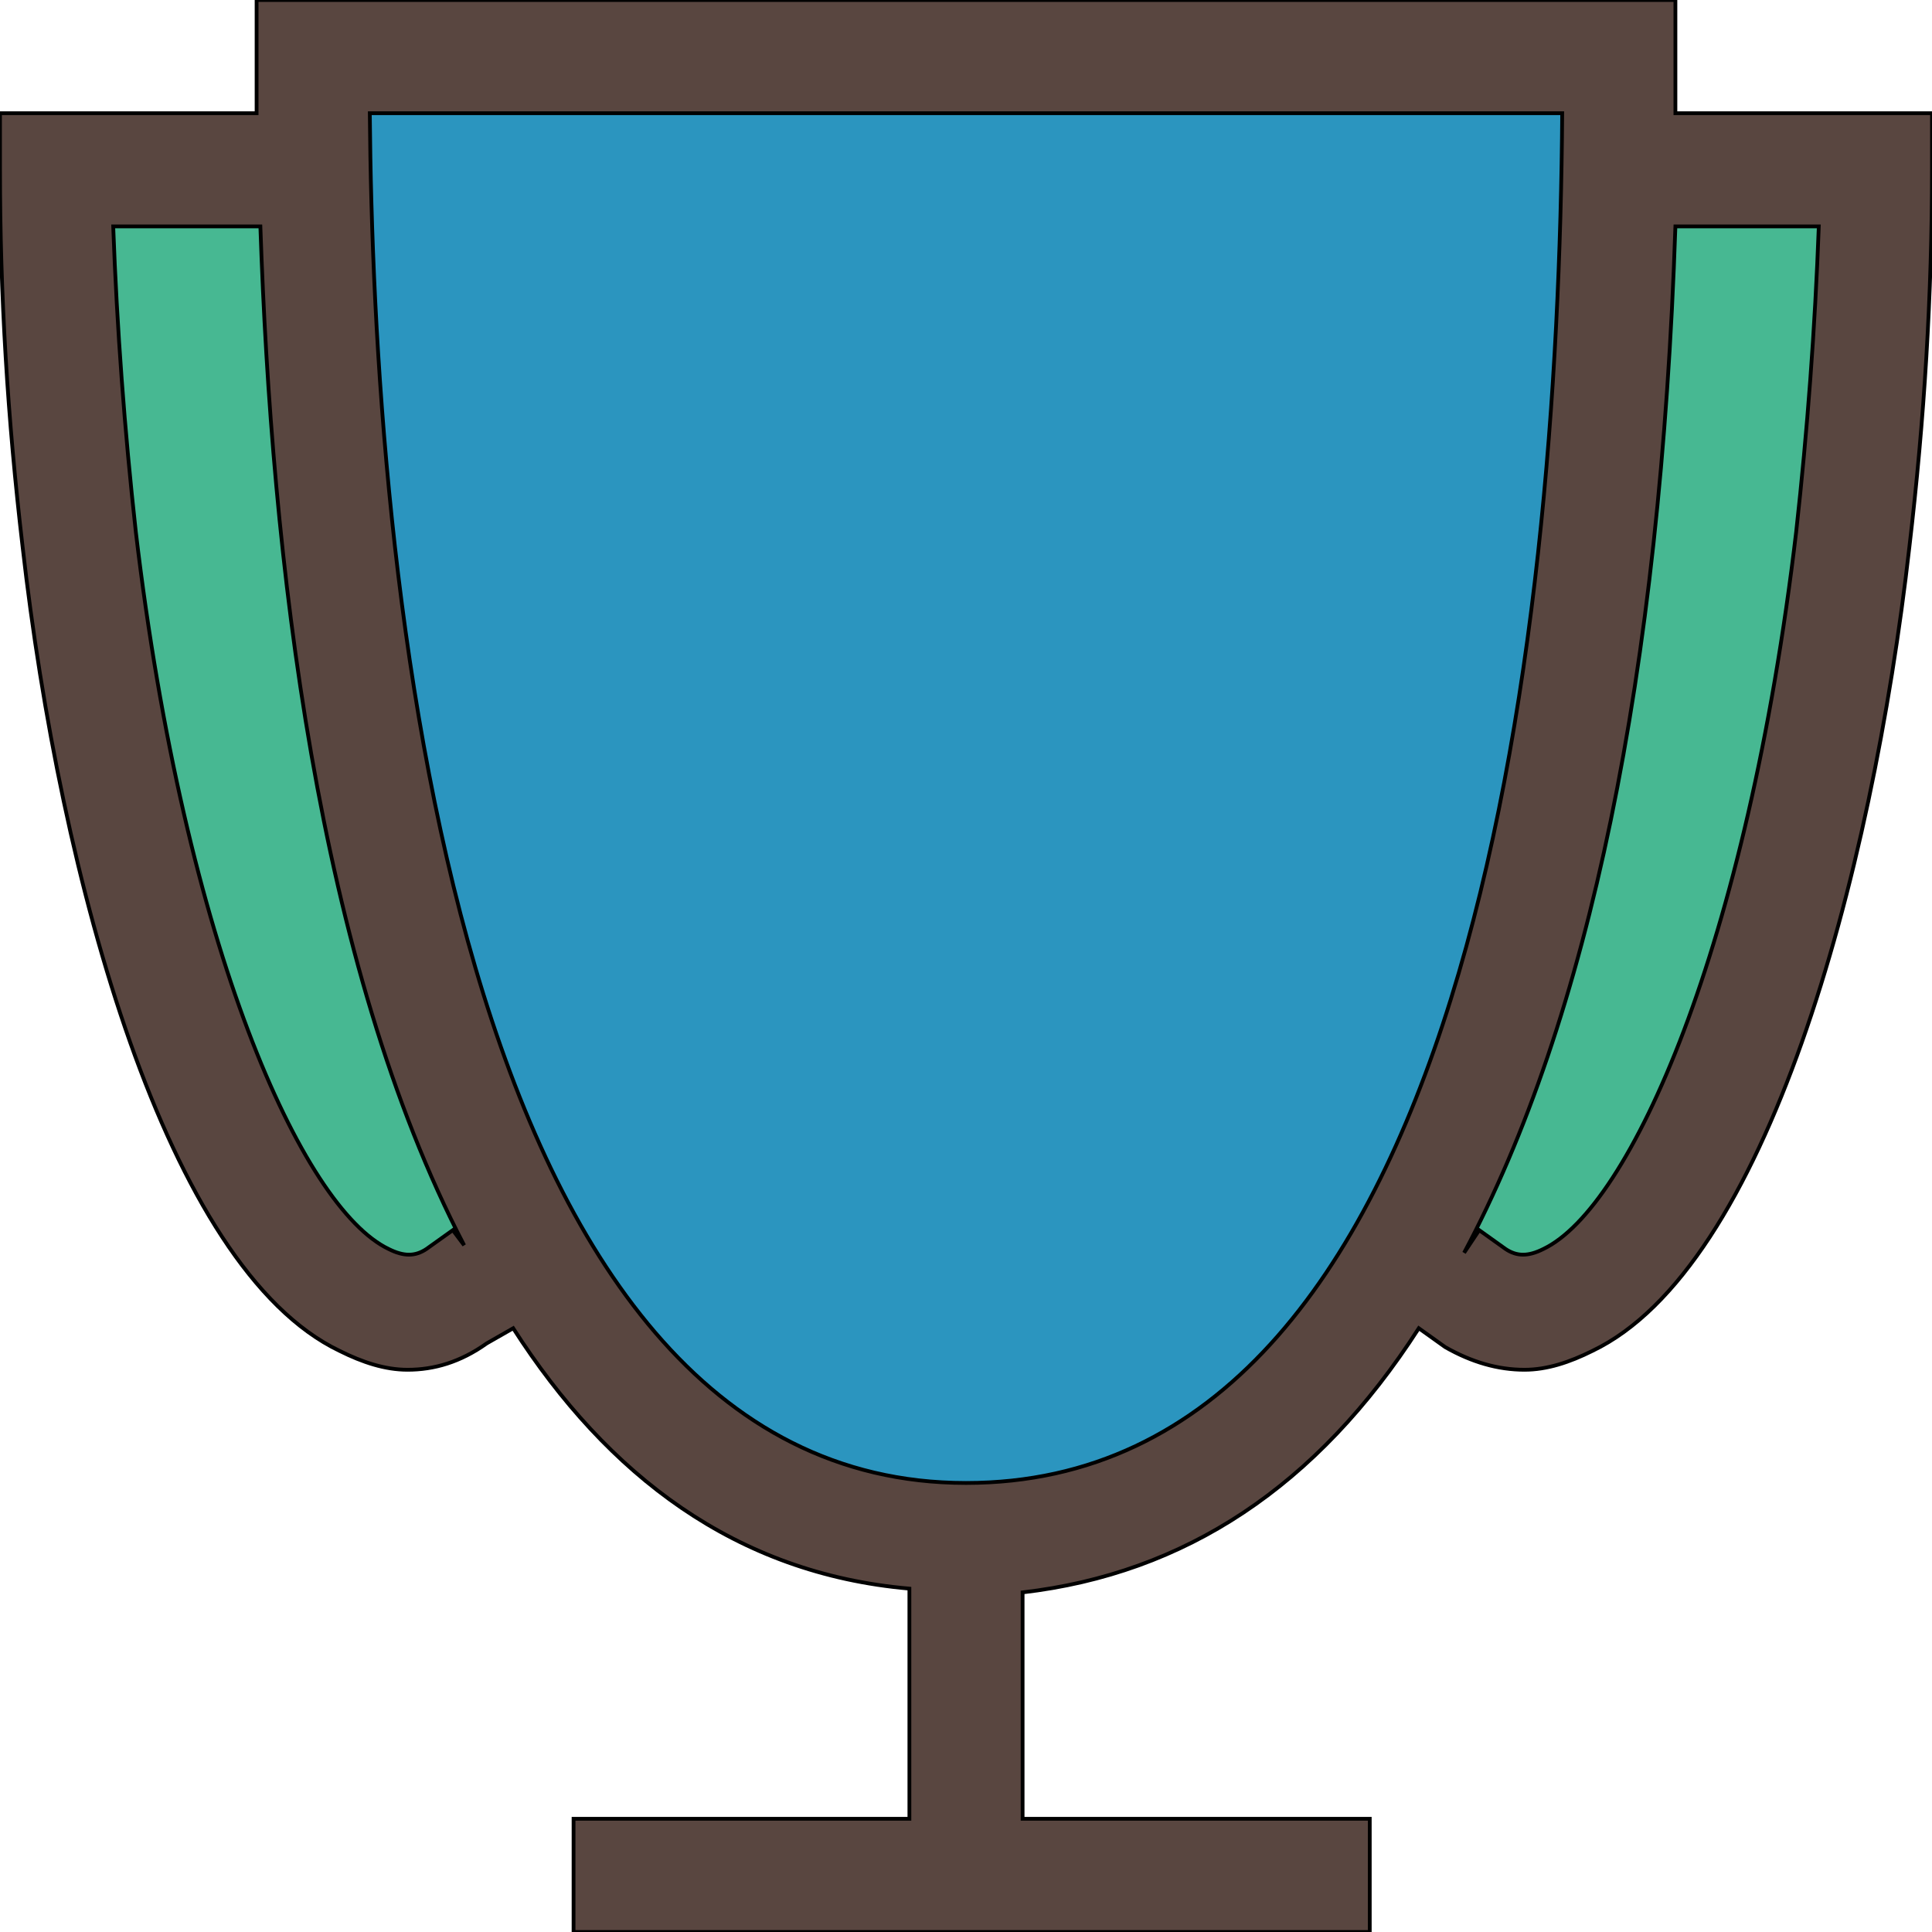
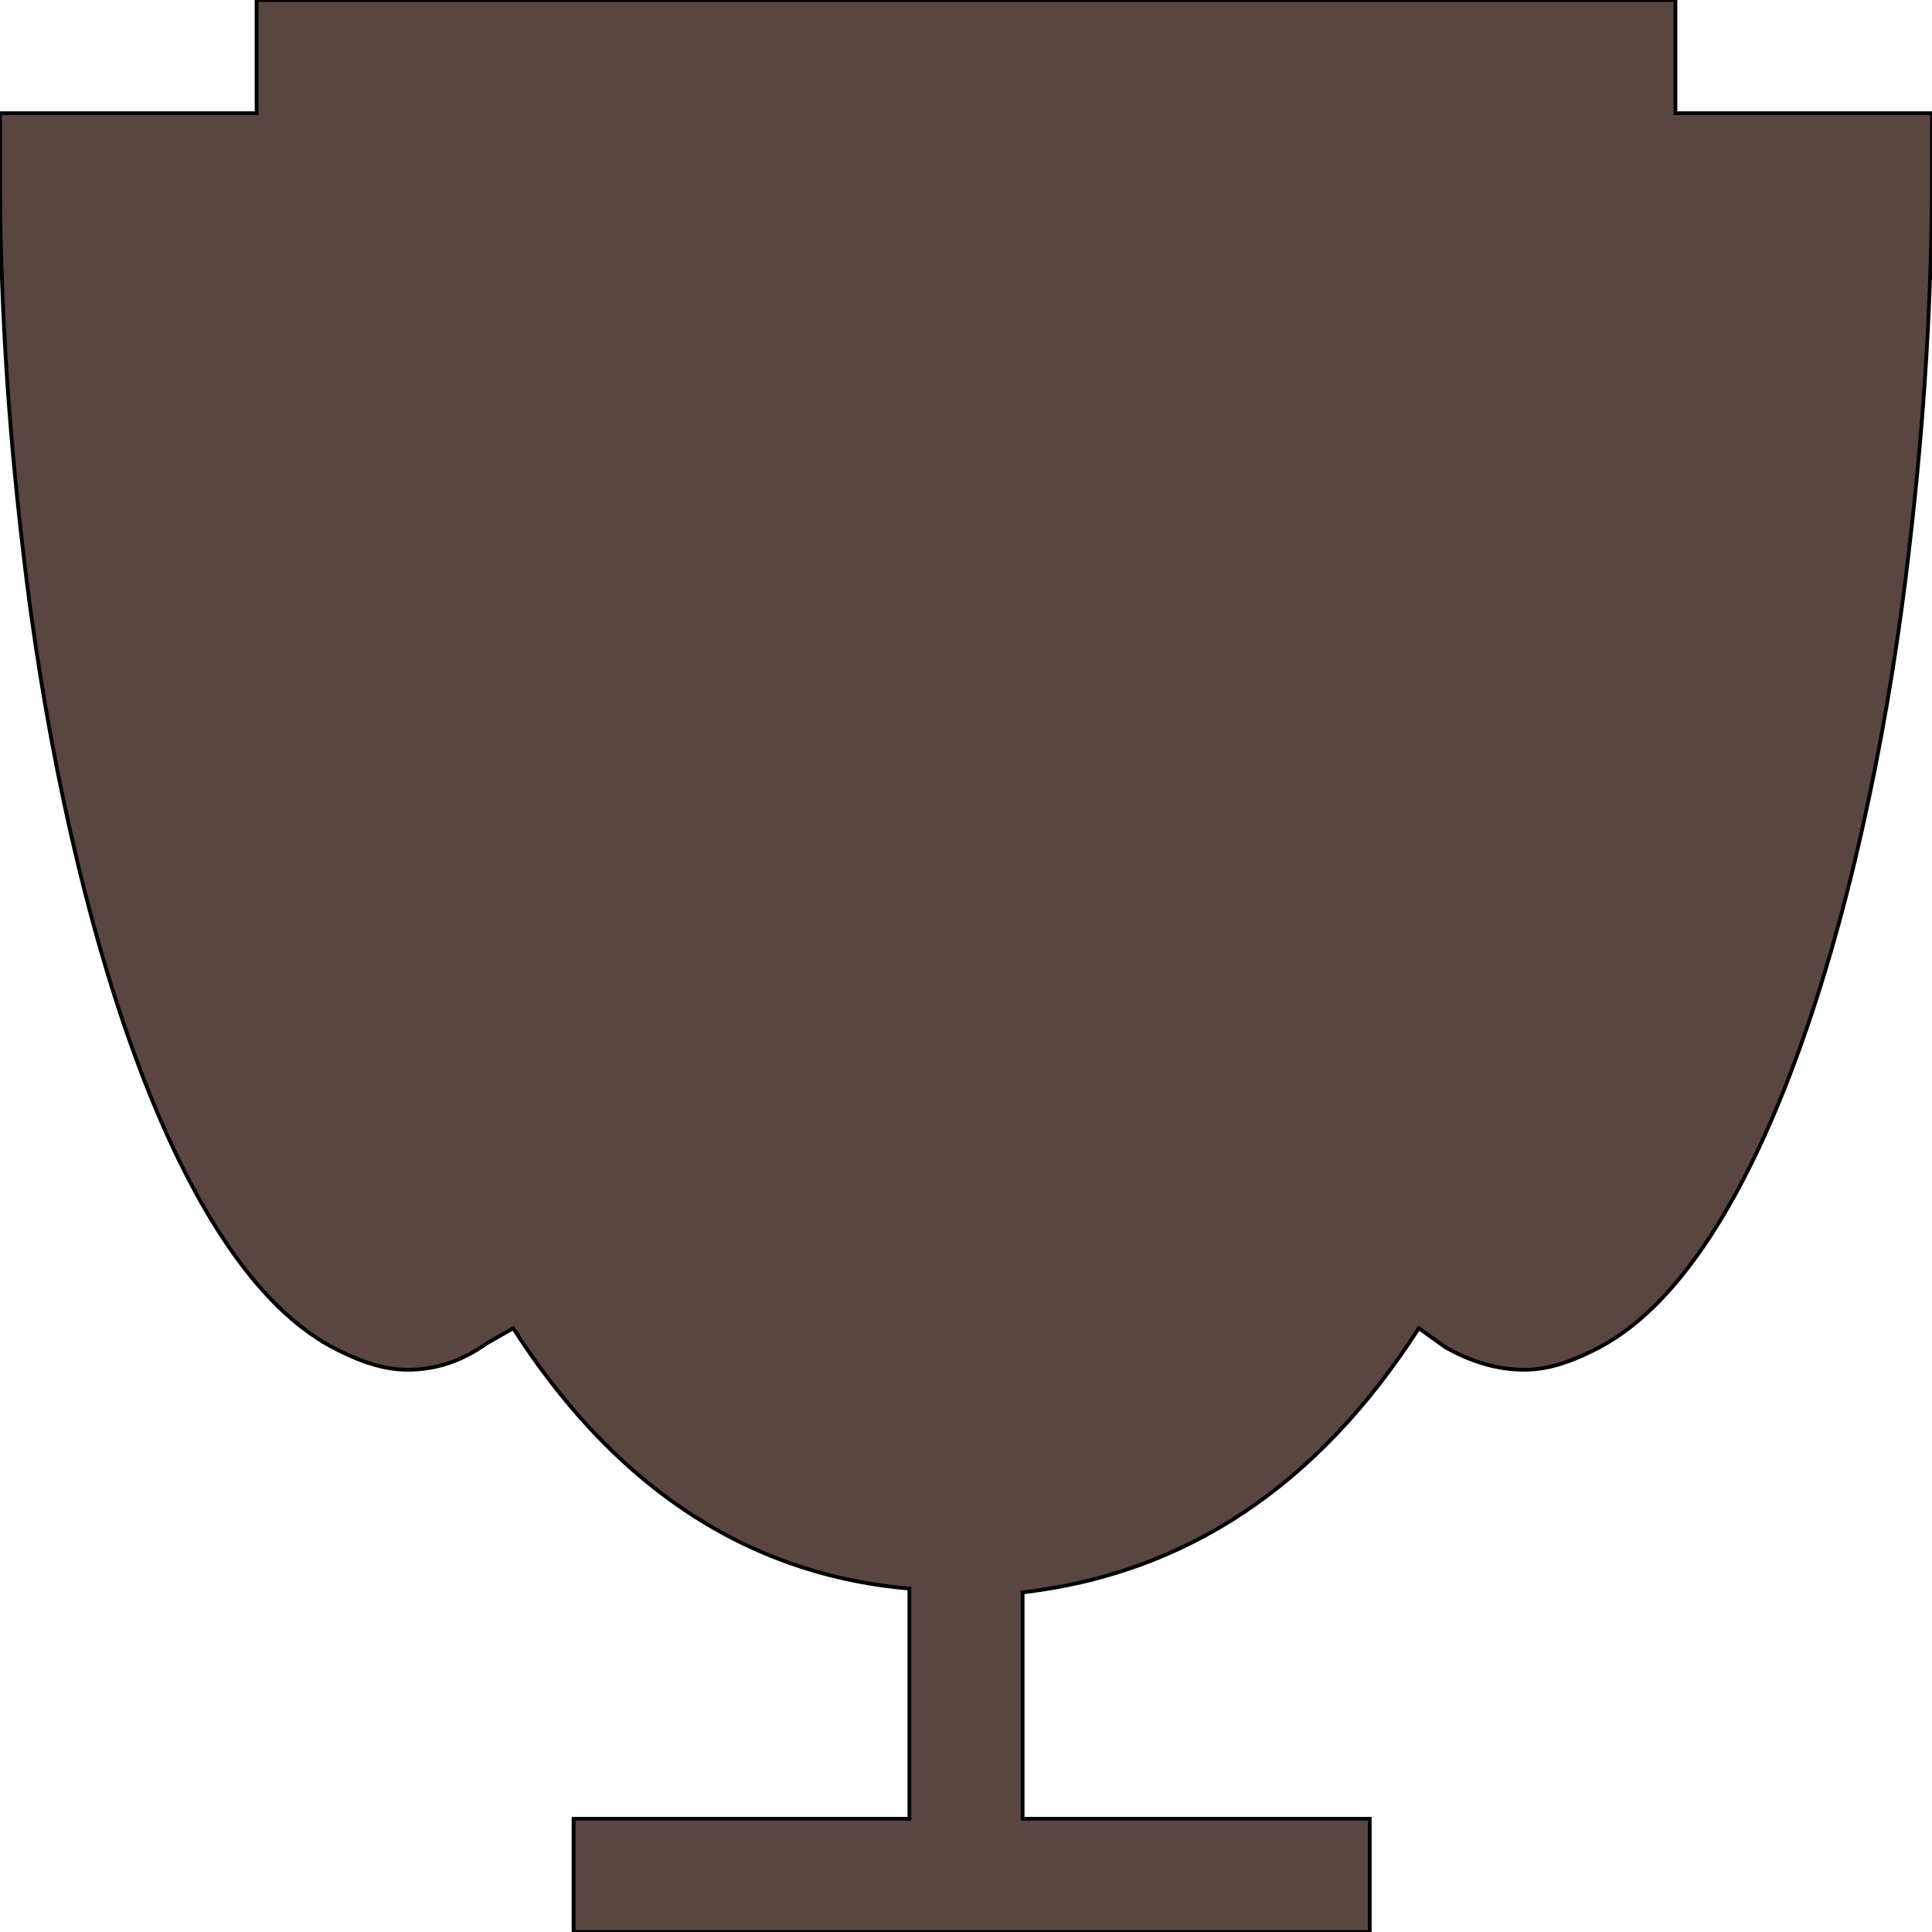
<svg xmlns="http://www.w3.org/2000/svg" id="th_the_cup" width="100%" height="100%" version="1.1" preserveAspectRatio="xMidYMin slice" data-uid="the_cup" data-keyword="the_cup" viewBox="0 0 512 512" data-colors="[&quot;#594640&quot;,&quot;#e6b796&quot;,&quot;#2b95bf&quot;,&quot;#77994f&quot;]">
  <path id="th_the_cup_0" d="M512 30L444 30C444 25 444 20 444 15L444 0L68 0L68 15C68 20 68 25 68 30L0 30L0 45C0 78 2 111 6 145C16 233 44 336 90 358C96 361 102 363 108 363C115 363 122 361 129 356L136 352C161 391 195 417 241 421L241 482L152 482L152 512L363 512L363 482L271 482L271 422C314 417 349 394 376 352L383 357C390 361 397 363 404 363C410 363 416 361 422 358C468 336 496 233 506 145C510 111 512 78 512 45Z " fill-rule="evenodd" fill="#594640" stroke-width="1" stroke="#000000" />
-   <path id="th_the_cup_1" d="M120 326L113 331C110 333 107 333 103 331C80 320 49 251 36 141C33 114 31 87 30 60L69 60C72 148 84 255 123 330Z " fill-rule="evenodd" fill="#47b892" stroke-width="1" stroke="#000000" />
-   <path id="th_the_cup_2" d="M256 393C119 393 99 150 98 30L414 30C413 172 389 393 256 393Z " fill-rule="evenodd" fill="#2b95bf" stroke-width="1" stroke="#000000" />
-   <path id="th_the_cup_3" d="M476 141C463 251 432 320 409 331C405 333 402 333 399 331L392 326L388 332C421 270 440 179 444 60L482 60C481 87 479 114 476 141Z " fill-rule="evenodd" fill="#47b892" stroke-width="1" stroke="#000000" />
  <defs id="SvgjsDefs54165" />
</svg>